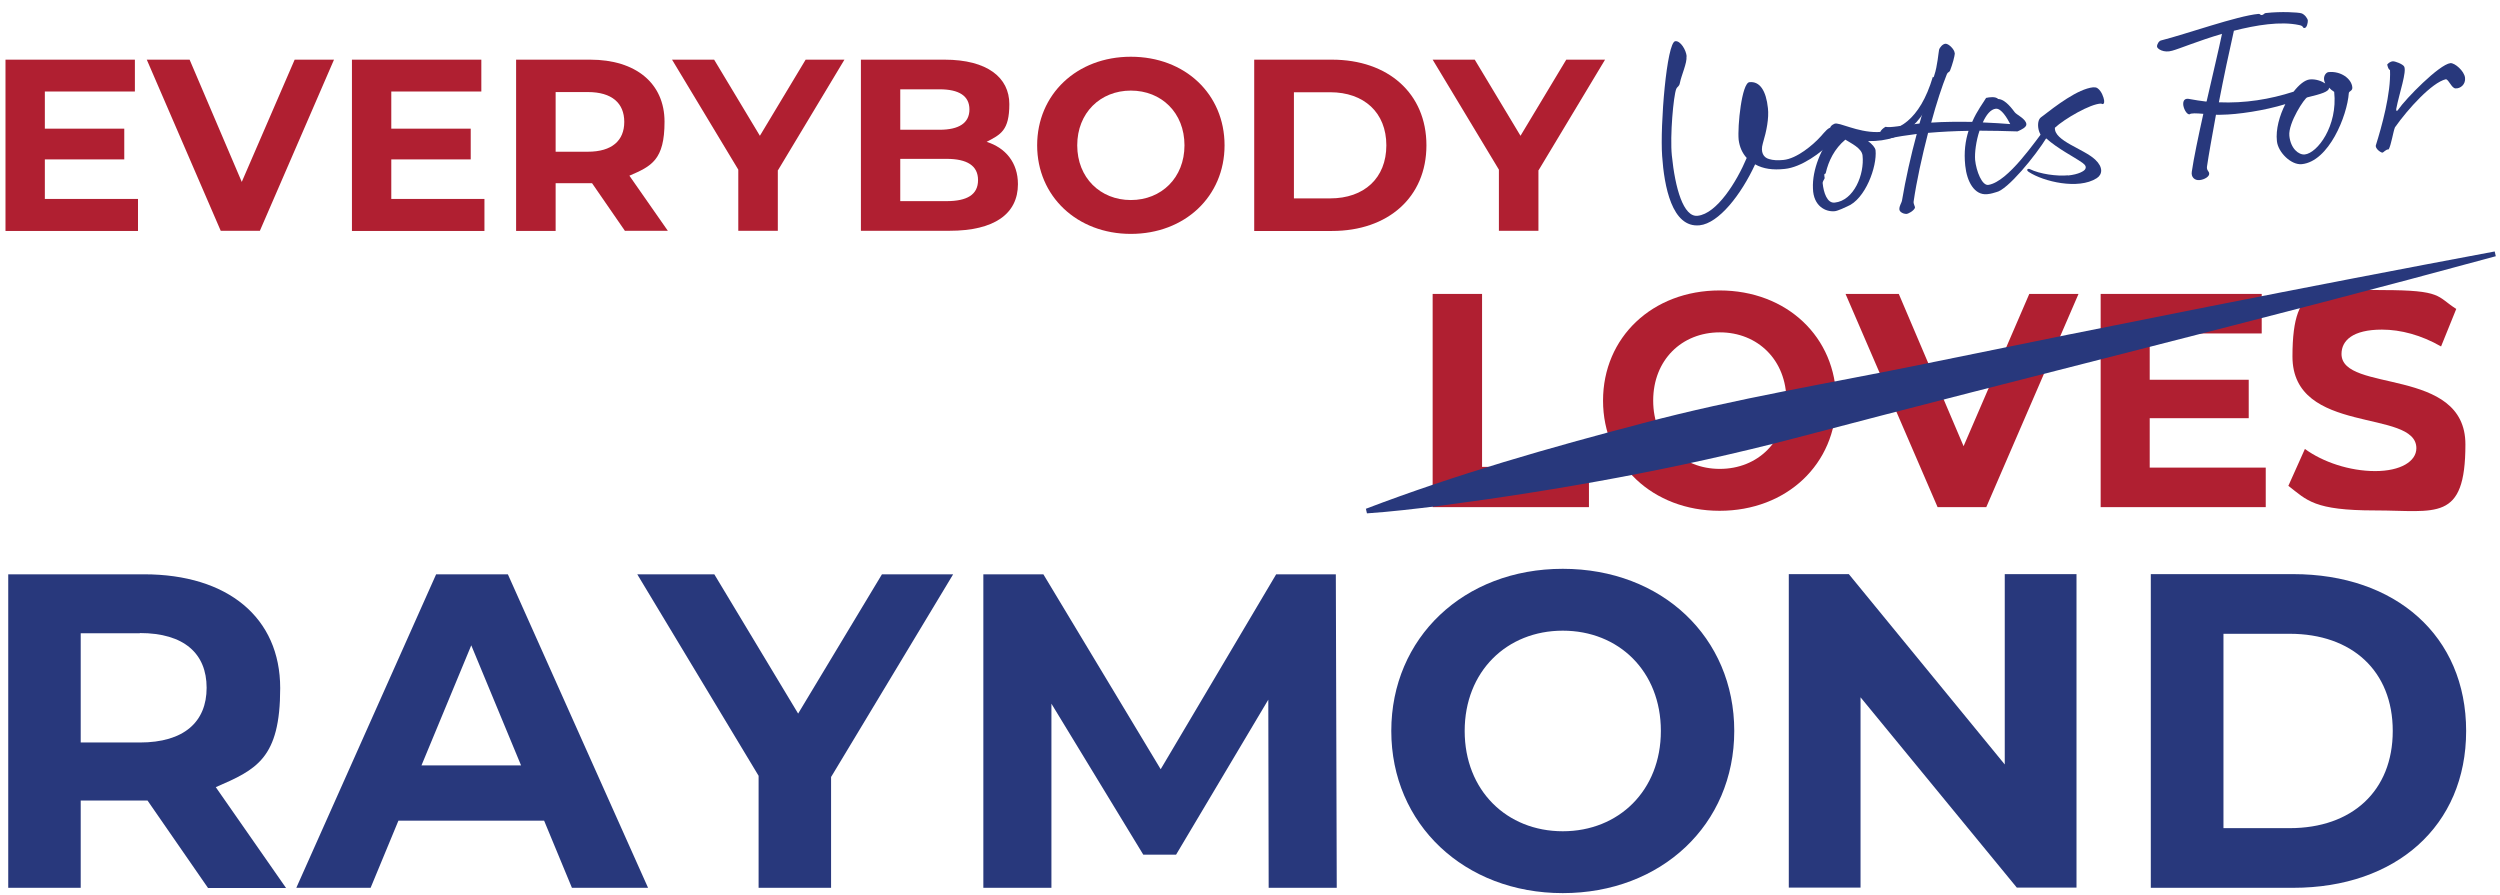
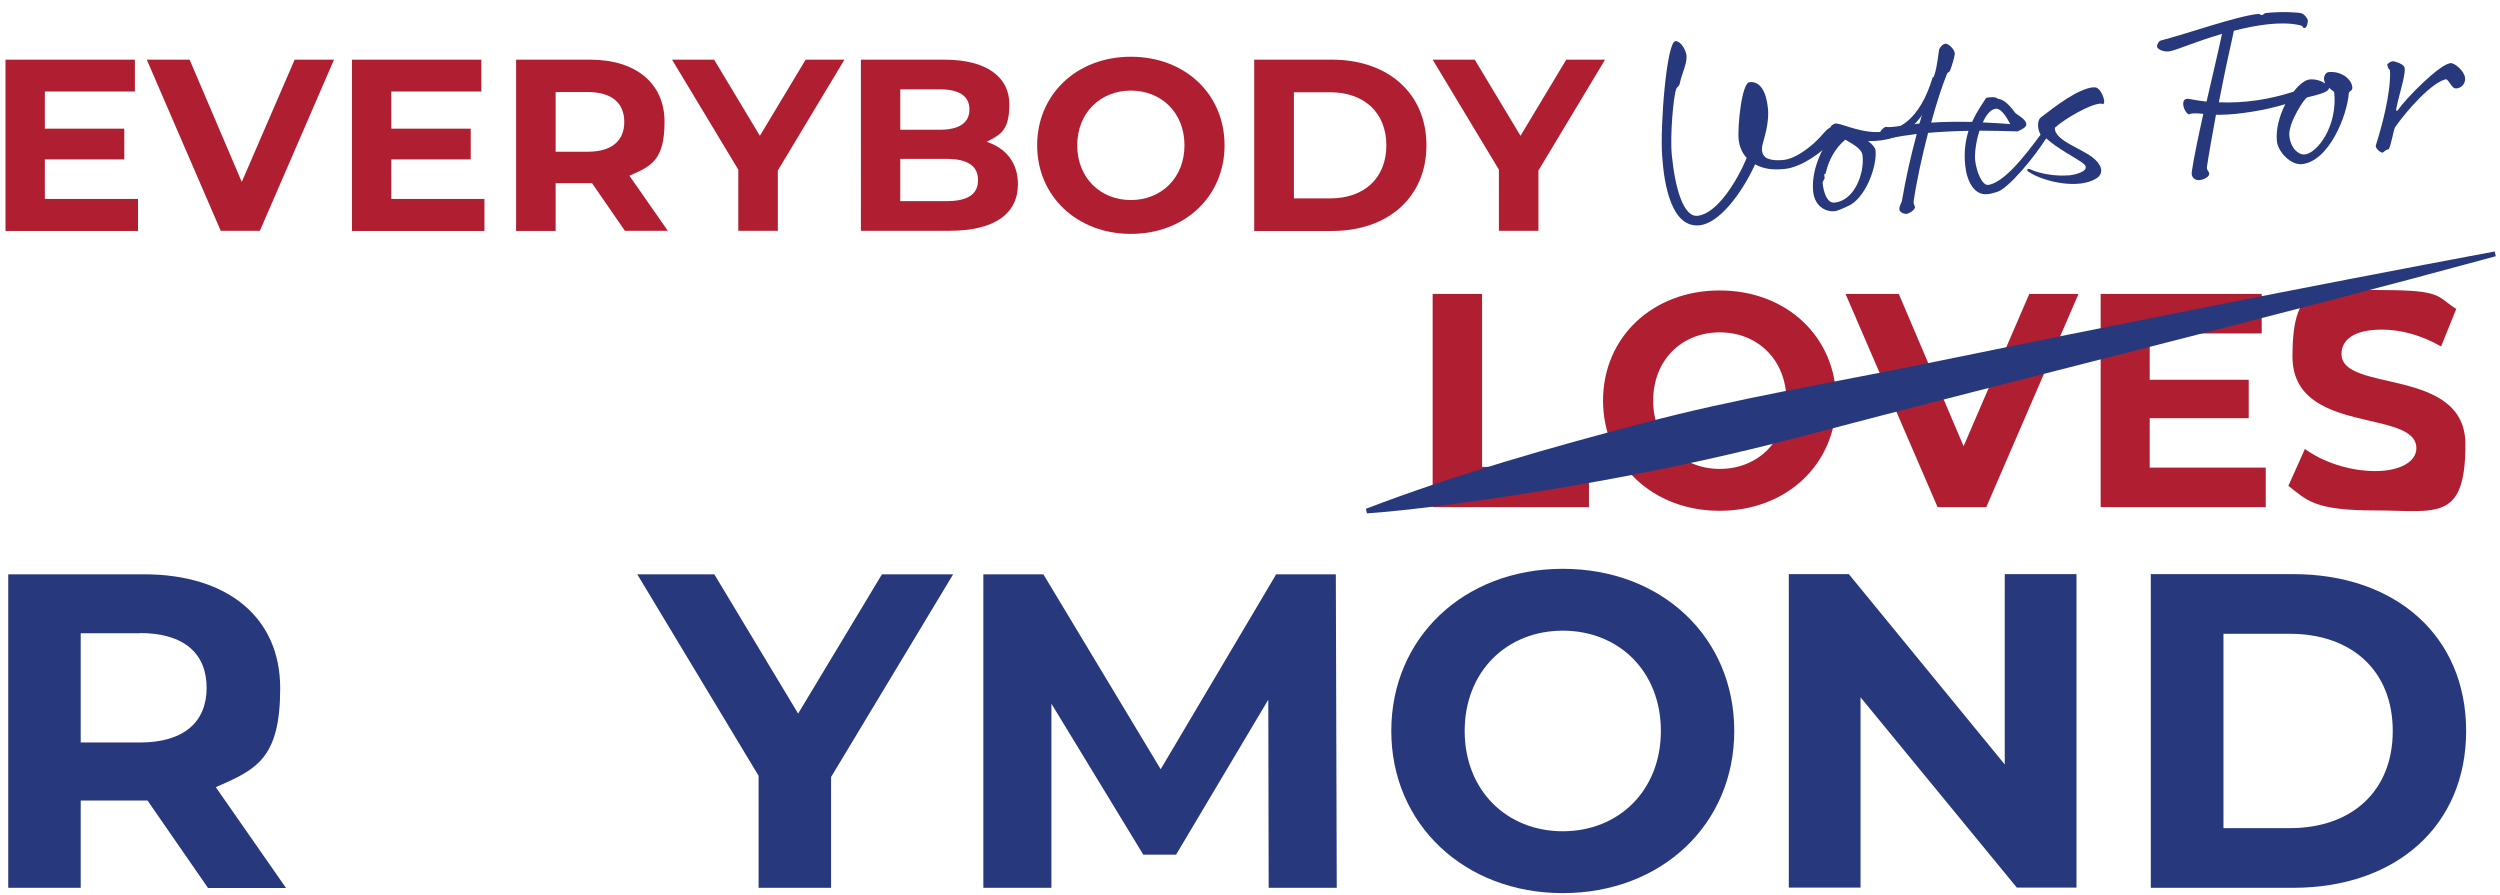
<svg xmlns="http://www.w3.org/2000/svg" id="Layer_1" version="1.1" viewBox="0 0 1366 489.1">
  <defs>
    <style>
      .st0 {
        fill: #b01f31;
      }

      .st1 {
        fill: #28387c;
      }
    </style>
  </defs>
  <g>
    <path class="st1" d="M921.5,30.8c.4,3.6-2.8,10.3-3.6,14.5-.4,2.1-1.2,1.7-2,3.3-1.5,3.7-3.5,25.6-2.4,36.4,1.8,17.8,6.3,33.8,14.1,32.9,10.5-1.1,21.4-18.7,26.8-31.6-2.4-2.6-3.9-6-4.4-9.9-.7-7.4,1.7-31.1,5.9-31.5,5.7-.6,9.1,4.7,10.1,14.2.6,5.5-.7,12.3-2.8,19.3-1.4,4.8.4,7.7,3.4,8.5,2.2.7,4.8.8,7.9.5,7.2-.7,16.1-8.1,20.4-12.9,2.4-2.7,3.9-4.6,5.5-4.8,1.6-.2,2.8,1.5,3,2.8.1,1.3-1.1,3.3-2.3,4.7-6.1,6.4-16.9,14.2-25.9,15.1-6.5.7-11.7,0-16.2-2.5-7.7,16.7-19.9,32.2-30.3,33.3-15.2,1.6-19.4-21.5-20.5-37.8-1.2-16.8,2.5-62.4,7.2-62.8,2.8-.3,5.9,4.8,6.2,8.3Z" />
    <path class="st1" d="M1059.7,44c-8.5,21.9-17.6,33.4-39,33.1,2.2,1.6,3.9,3.5,4.1,5,.9,8.9-5.6,26.8-15.5,30.7-1,.5-5.3,2.5-6.8,2.6-5,.5-11.7-2.8-11.9-12.4-.5-10.3,4.6-22.4,11.3-30.3-2.5-1.8-2.7-3.7.5-5.1,4.9-2,39.3,22.7,53.7-25.6l3.5,1.9ZM1008.3,76.3c-6,5-9.2,11.7-10.7,18.2-.2.8-.7.2-.8.9,0,.6.1,1.4.2,1.9,0,.4-1.2,1.8-1.1,2.8.5,5,2.4,11.1,6.6,10.6,10.5-1.1,16.3-15.4,15.2-25.7-.4-4.1-6.5-6.8-9.4-8.7Z" />
    <path class="st1" d="M1068.1,28.9c0,1.9-1.4,6.6-2.5,9.4-.6,1.6-1.1.6-1.9,2.4-2.5,6.2-5.6,15.6-8.5,26.3,7.1-.5,15-.5,22.4-.4,2.7-6.2,6.1-10.5,7.6-13.1,1.7-.4,5.2-.9,6.6.6,4,.1,8,5.9,9.1,7.3s6,3.5,6.3,6.4c.2,1.7-2.8,3.1-4.4,3.8-.1.1-.4.2-.5.2h-.1c-6.7-.2-13.6-.4-20.6-.4-1.9,5.7-2.7,12.1-2.4,16,.6,6,3.8,14.4,7.4,13.6,10.7-1.9,25.1-23.3,32.1-32.4.6-.7,1.4-.9,1.8-.8.8.2,1.2,1.5,1,2.5s-1.8,2.7-3.1,4.7c-6.4,10.4-21.6,28.9-27.7,30-1.2.3-2.5.9-4.9,1.1-7,.7-11.1-6.9-12-15.6-.8-7.5.1-13.7,1.8-19-7.6.1-15.1.5-22.1,1.1-3.3,12.8-6.3,26.4-7.9,37.5-.2,1.4.9,2.7.7,3.5-.6,1.5-3.5,3.3-4.8,3.3-1.3,0-3.8-1-3.7-2.7,0-1.7,1.1-3.2,1.4-4.4,2-11.9,4.9-24.8,8.1-36.6-5.6.7-10.8,1.5-15.3,2.5-4.1.9-7.6-2.9-1.8-6.4,3,.6,8.3-.7,18.6-1.8,2.8-10.2,5.7-19.4,8.1-26.4,1.7-4.9,2.3-12.7,2.6-13.9.3-1.2,2-3.3,3.6-3.3,1.7,0,4.8,3.1,4.9,5ZM1083.4,66.9c5.7.2,11,.6,15,.9-1.7-3.3-4.9-8.7-7.9-8.4-2.8.3-5.2,3.3-7.1,7.5Z" />
    <path class="st1" d="M1129.9,95.9c6-.6,8.9-2.5,9.4-3.4.7-1.1.4-2.2-1.4-3.5-5.1-3.6-13.1-7.4-20-13.5-4.1,0-5.8-9.2-2.7-11.4,8.3-6.4,20.1-15.5,28.5-16.4.9,0,1.8,0,2.5.6,2.1,1.5,3.3,5,3.5,6.6.2,1.5-.4,2.5-1.6,1.7-5.8,0-20.3,8.5-25.3,13.2-.5,7.2,15.7,11.5,22,17.4,4.5,4.2,4,8.2.8,10.2-10,6.4-29.1,1.8-37-3.4-1.9-1.2-.5-2.1.5-1.6,5.4,2.7,14.8,4,20.9,3.4Z" />
    <path class="st1" d="M1205.7,55.4c3.2-14,6.6-28.3,8.4-36.9-12.7,3.7-23.4,8.2-27.2,9.2-4.6,1.4-8.2-1-8.3-2.2-.1-1.3,1.1-3.2,2.2-3.4,13.8-3.5,41.5-13.4,53.2-14.5,1.1-.1.9.8,2,.6,1.1-.2.9-1,2.3-1.1,8-.9,17.5-.4,19.3.2,1.7.6,3.4,2.9,3.4,4,0,1.2-.5,3.9-1.8,4s-.2-1.1-2.9-1.6c-10.2-2.2-23.5,0-35.7,3.1-2.6,11.4-5.6,25.6-8.2,39.1,14.2.6,27.8-1.6,40.8-5.8,3-3.8,6.1-6.4,8.9-6.7,3.2-.3,6.5.9,8.4,2.2-1.8-3.5.4-6.1,1.8-6.2,6.7-.7,12.6,3.6,13,8.3.2,2-1.7,2-1.9,3.1-.9,12.5-10.9,37.4-25.7,38.9-5.8.6-13-6.5-13.6-12.6-.7-6.4,1.4-13.9,4.6-20.2-11.3,3.5-26,5.7-35,5.8-1,.1-1.9,0-2.9,0-2.1,11.6-4,22-4.9,28.3-.3,2.3,1.2,2.4,1.2,4,0,1.5-2.5,3.1-5.2,3.4-2.7.3-4.8-1.6-4.3-4.6,1-7,3.5-19,6.3-31.6-3.7-.3-6.7-.5-7.6.3-1.7,0-3.4-3.6-3.4-5.7,0-2.6,1.6-3.1,3.4-2.7,3,.6,6.1,1,9.1,1.4ZM1272.6,47.9c0,2.2-4.1,3.4-11.9,5.3-1.3.1-10.5,13.9-9.8,21,.7,7,5.1,10.5,8.4,10.2,6.9-.7,18.1-15.5,16.1-34.2-1.2-.8-2.1-1.5-2.8-2.3Z" />
    <path class="st1" d="M1304.3,35.7c0-.9,1.8-2.1,3.1-2.2,1.3-.1,5.4,1.5,6.2,2.8,1.6,2.7-2.6,14.5-4.3,23.2-.2,1.3.5,1.4,1.1.4,4-5.9,22.4-24.7,28.5-25.4,2.4-.2,7.6,4.3,8,8,.4,3.6-2.5,6-5.3,5.8-2.1-.2-3.6-4.9-5.2-5-7.6,1.8-20.7,16.2-27.8,26.3-1,2.5-2,9.4-3.4,12-1.7,0-2.8,1.8-3.5,1.8-.8,0-4.1-2.2-3.5-4.1,3.1-9.9,8.3-28.3,7.7-41.1-.7,0-1.3-1.7-1.4-2.6Z" />
  </g>
  <g>
    <path class="st0" d="M75.4,108.8v17.4H3V32.6h70.7v17.4H24.5v20.3h43.4v16.8H24.5v21.6h50.9Z" />
    <path class="st0" d="M182.5,32.6l-40.5,93.5h-21.4l-40.4-93.5h23.4l28.5,66.8,28.9-66.8h21.5Z" />
    <path class="st0" d="M264.7,108.8v17.4h-72.4V32.6h70.7v17.4h-49.2v20.3h43.4v16.8h-43.4v21.6h50.9Z" />
    <path class="st0" d="M341.5,126.2l-18-26.1h-19.9v26.1h-21.6V32.6h40.5c25,0,40.6,13,40.6,33.9s-7.1,24.3-19.2,29.5l21,30.1h-23.2ZM321.2,50.3h-17.6v32.6h17.6c13.2,0,19.9-6.1,19.9-16.3s-6.7-16.3-19.9-16.3Z" />
    <path class="st0" d="M425,93v33.1h-21.6v-33.4l-36.2-60.1h23l25,41.6,25-41.6h21.2l-36.3,60.4Z" />
    <path class="st0" d="M556.2,100.6c0,16.2-12.8,25.5-37.4,25.5h-48.4V32.6h45.7c23.4,0,35.4,9.8,35.4,24.3s-4.8,16.6-12.4,20.6c10.4,3.3,17.1,11.4,17.1,23.1ZM491.9,48.9v22h21.5c10.6,0,16.3-3.7,16.3-11.1s-5.7-11-16.3-11h-21.5ZM534.4,98.4c0-7.9-6-11.6-17.2-11.6h-25.3v23.1h25.3c11.2,0,17.2-3.5,17.2-11.5Z" />
    <path class="st0" d="M566.7,79.4c0-27.8,21.6-48.4,51.2-48.4s51.2,20.4,51.2,48.4-21.8,48.4-51.2,48.4-51.2-20.6-51.2-48.4ZM647.2,79.4c0-17.8-12.6-29.9-29.3-29.9s-29.3,12.2-29.3,29.9,12.6,29.9,29.3,29.9,29.3-12.2,29.3-29.9Z" />
    <path class="st0" d="M685.3,32.6h42.5c30.6,0,51.6,18.4,51.6,46.8s-21,46.8-51.6,46.8h-42.5V32.6ZM726.8,108.4c18.6,0,30.7-11.1,30.7-29s-12.2-29-30.7-29h-19.8v58h19.8Z" />
    <path class="st0" d="M840.6,93v33.1h-21.6v-33.4l-36.2-60.1h23l25,41.6,25-41.6h21.2l-36.3,60.4Z" />
  </g>
  <g>
    <path class="st1" d="M113.6,485.1l-33-47.7h-36.5v47.7H4.5v-171.3h74.2c45.8,0,74.4,23.7,74.4,62.2s-13,44.5-35.2,54.1l38.4,55.1h-42.6ZM76.4,346h-32.3v59.7h32.3c24.2,0,36.5-11.3,36.5-29.9s-12.2-29.9-36.5-29.9Z" />
-     <path class="st1" d="M297.2,448.4h-79.5l-15.2,36.7h-40.6l76.4-171.3h39.2l76.6,171.3h-41.6l-15.2-36.7ZM284.7,418.2l-27.2-65.6-27.2,65.6h54.3Z" />
    <path class="st1" d="M454.1,424.4v60.7h-39.6v-61.2l-66.3-110.1h42.1l45.8,76.1,45.8-76.1h38.9l-66.6,110.6Z" />
    <path class="st1" d="M693.2,485.1l-.2-102.8-50.4,84.7h-17.9l-50.2-82.5v100.6h-37.2v-171.3h32.8l64.1,106.5,63.1-106.5h32.6l.5,171.3h-37.2Z" />
    <path class="st1" d="M760.2,399.4c0-50.9,39.6-88.6,93.7-88.6s93.7,37.4,93.7,88.6-39.9,88.6-93.7,88.6-93.7-37.7-93.7-88.6ZM907.5,399.4c0-32.6-23-54.8-53.6-54.8s-53.6,22.3-53.6,54.8,23,54.8,53.6,54.8,53.6-22.3,53.6-54.8Z" />
    <path class="st1" d="M1134.6,313.7v171.3h-32.6l-85.4-104v104h-39.2v-171.3h32.8l85.2,104v-104h39.2Z" />
    <path class="st1" d="M1175.2,313.7h77.8c56,0,94.5,33.8,94.5,85.7s-38.4,85.7-94.5,85.7h-77.8v-171.3ZM1251.1,452.5c34,0,56.3-20.3,56.3-53.1s-22.3-53.1-56.3-53.1h-36.2v106.2h36.2Z" />
  </g>
  <g>
    <path class="st0" d="M782.8,160.6h27v94.5h58.4v22h-85.4v-116.5Z" />
    <path class="st0" d="M875.9,218.9c0-34.6,27-60.2,63.7-60.2s63.7,25.5,63.7,60.2-27.1,60.2-63.7,60.2-63.7-25.6-63.7-60.2ZM976.1,218.9c0-22.1-15.6-37.3-36.4-37.3s-36.4,15.1-36.4,37.3,15.6,37.3,36.4,37.3,36.4-15.1,36.4-37.3Z" />
    <path class="st0" d="M1135.7,160.6l-50.4,116.5h-26.6l-50.3-116.5h29.1l35.4,83.2,35.9-83.2h26.8Z" />
    <path class="st0" d="M1238,255.5v21.6h-90.2v-116.5h88v21.6h-61.2v25.3h54.1v21h-54.1v27h63.4Z" />
    <path class="st0" d="M1250.3,265.6l9.1-20.3c9.8,7.2,24.5,12.1,38.4,12.1s22.5-5.3,22.5-12.5c0-21.8-67.7-6.8-67.7-50.1s16-36.3,49.1-36.3,29.6,3.5,40.4,10.3l-8.3,20.5c-10.8-6.2-22-9.2-32.3-9.2-16,0-22.1,6-22.1,13.3,0,21.5,67.7,6.7,67.7,49.4s-16.1,36.1-49.4,36.1-37.1-5.5-47.4-13.5Z" />
  </g>
  <path class="st1" d="M746.3,278c49.5-18.9,100.4-33.4,151.5-46.8,51-13.6,103.2-22,154.8-32.6,100.4-20.6,210.1-42.4,310.5-61.2,0,0,.6,2.6.6,2.6-125.1,34.1-257.4,66.3-382.9,99.4-63.9,16.7-128.9,28.4-194.3,37-13.1,1.6-26.3,3.2-39.6,4.1,0,0-.6-2.6-.6-2.6h0Z" />
</svg>